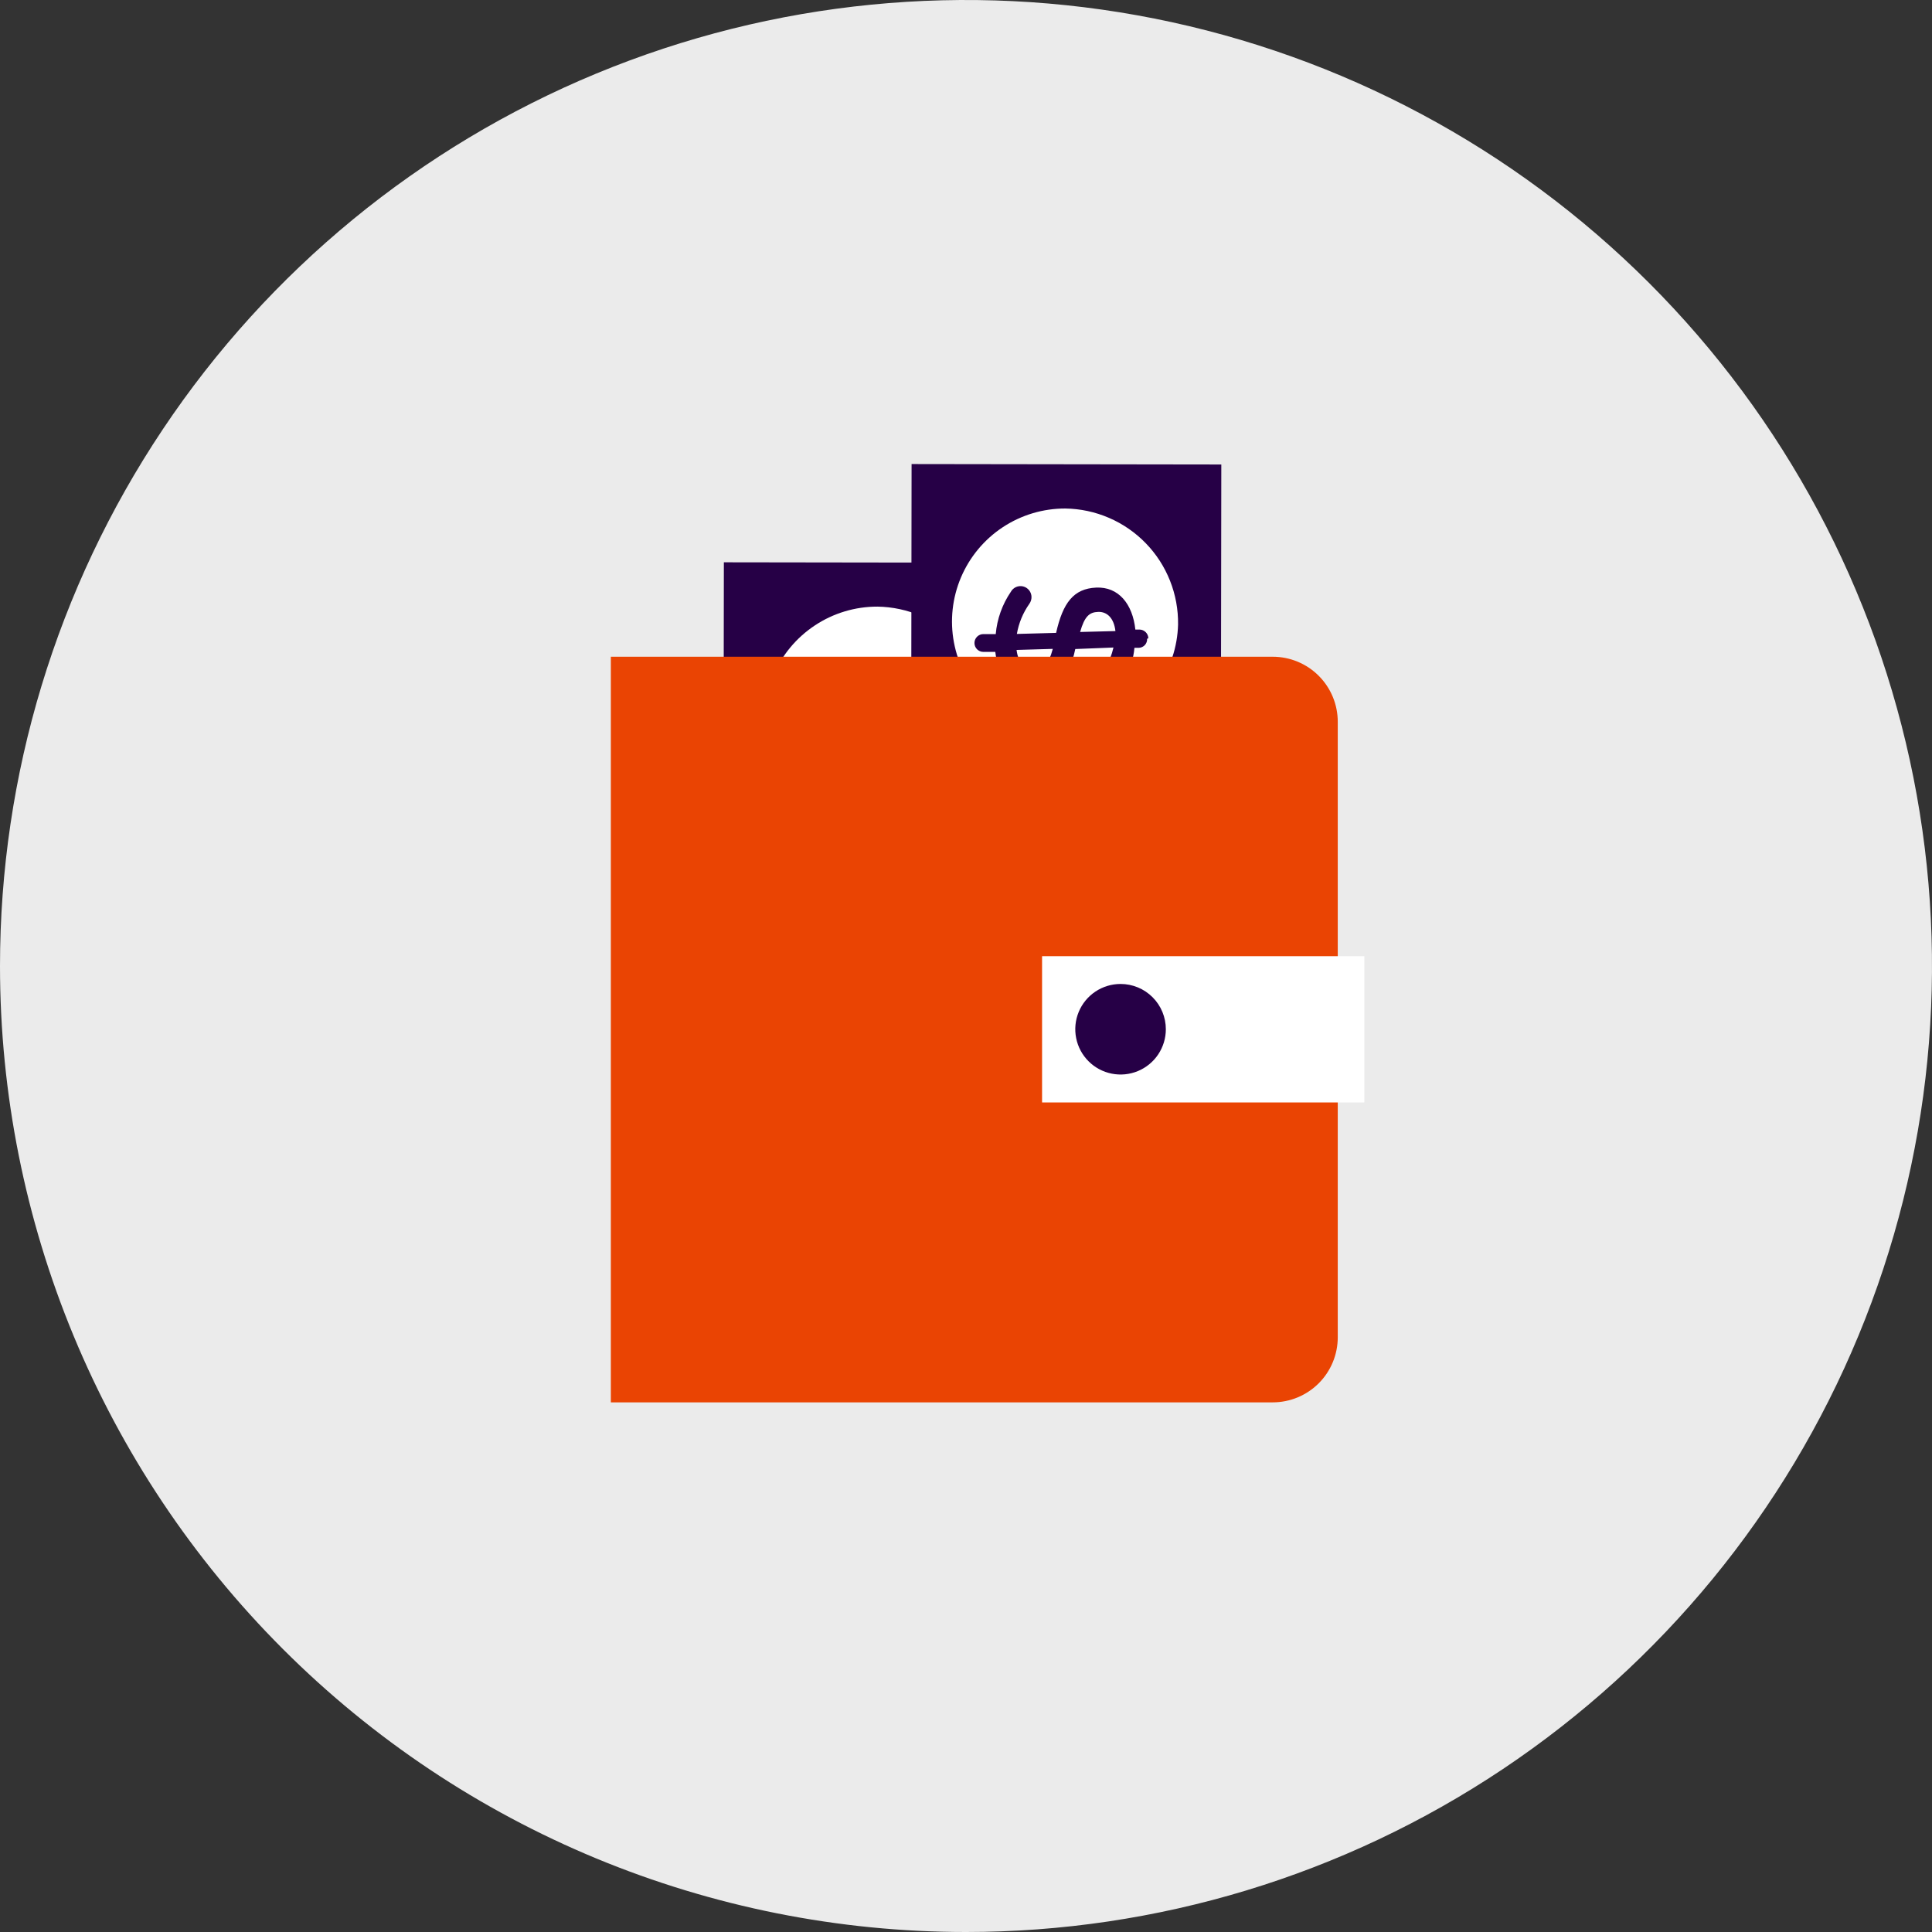
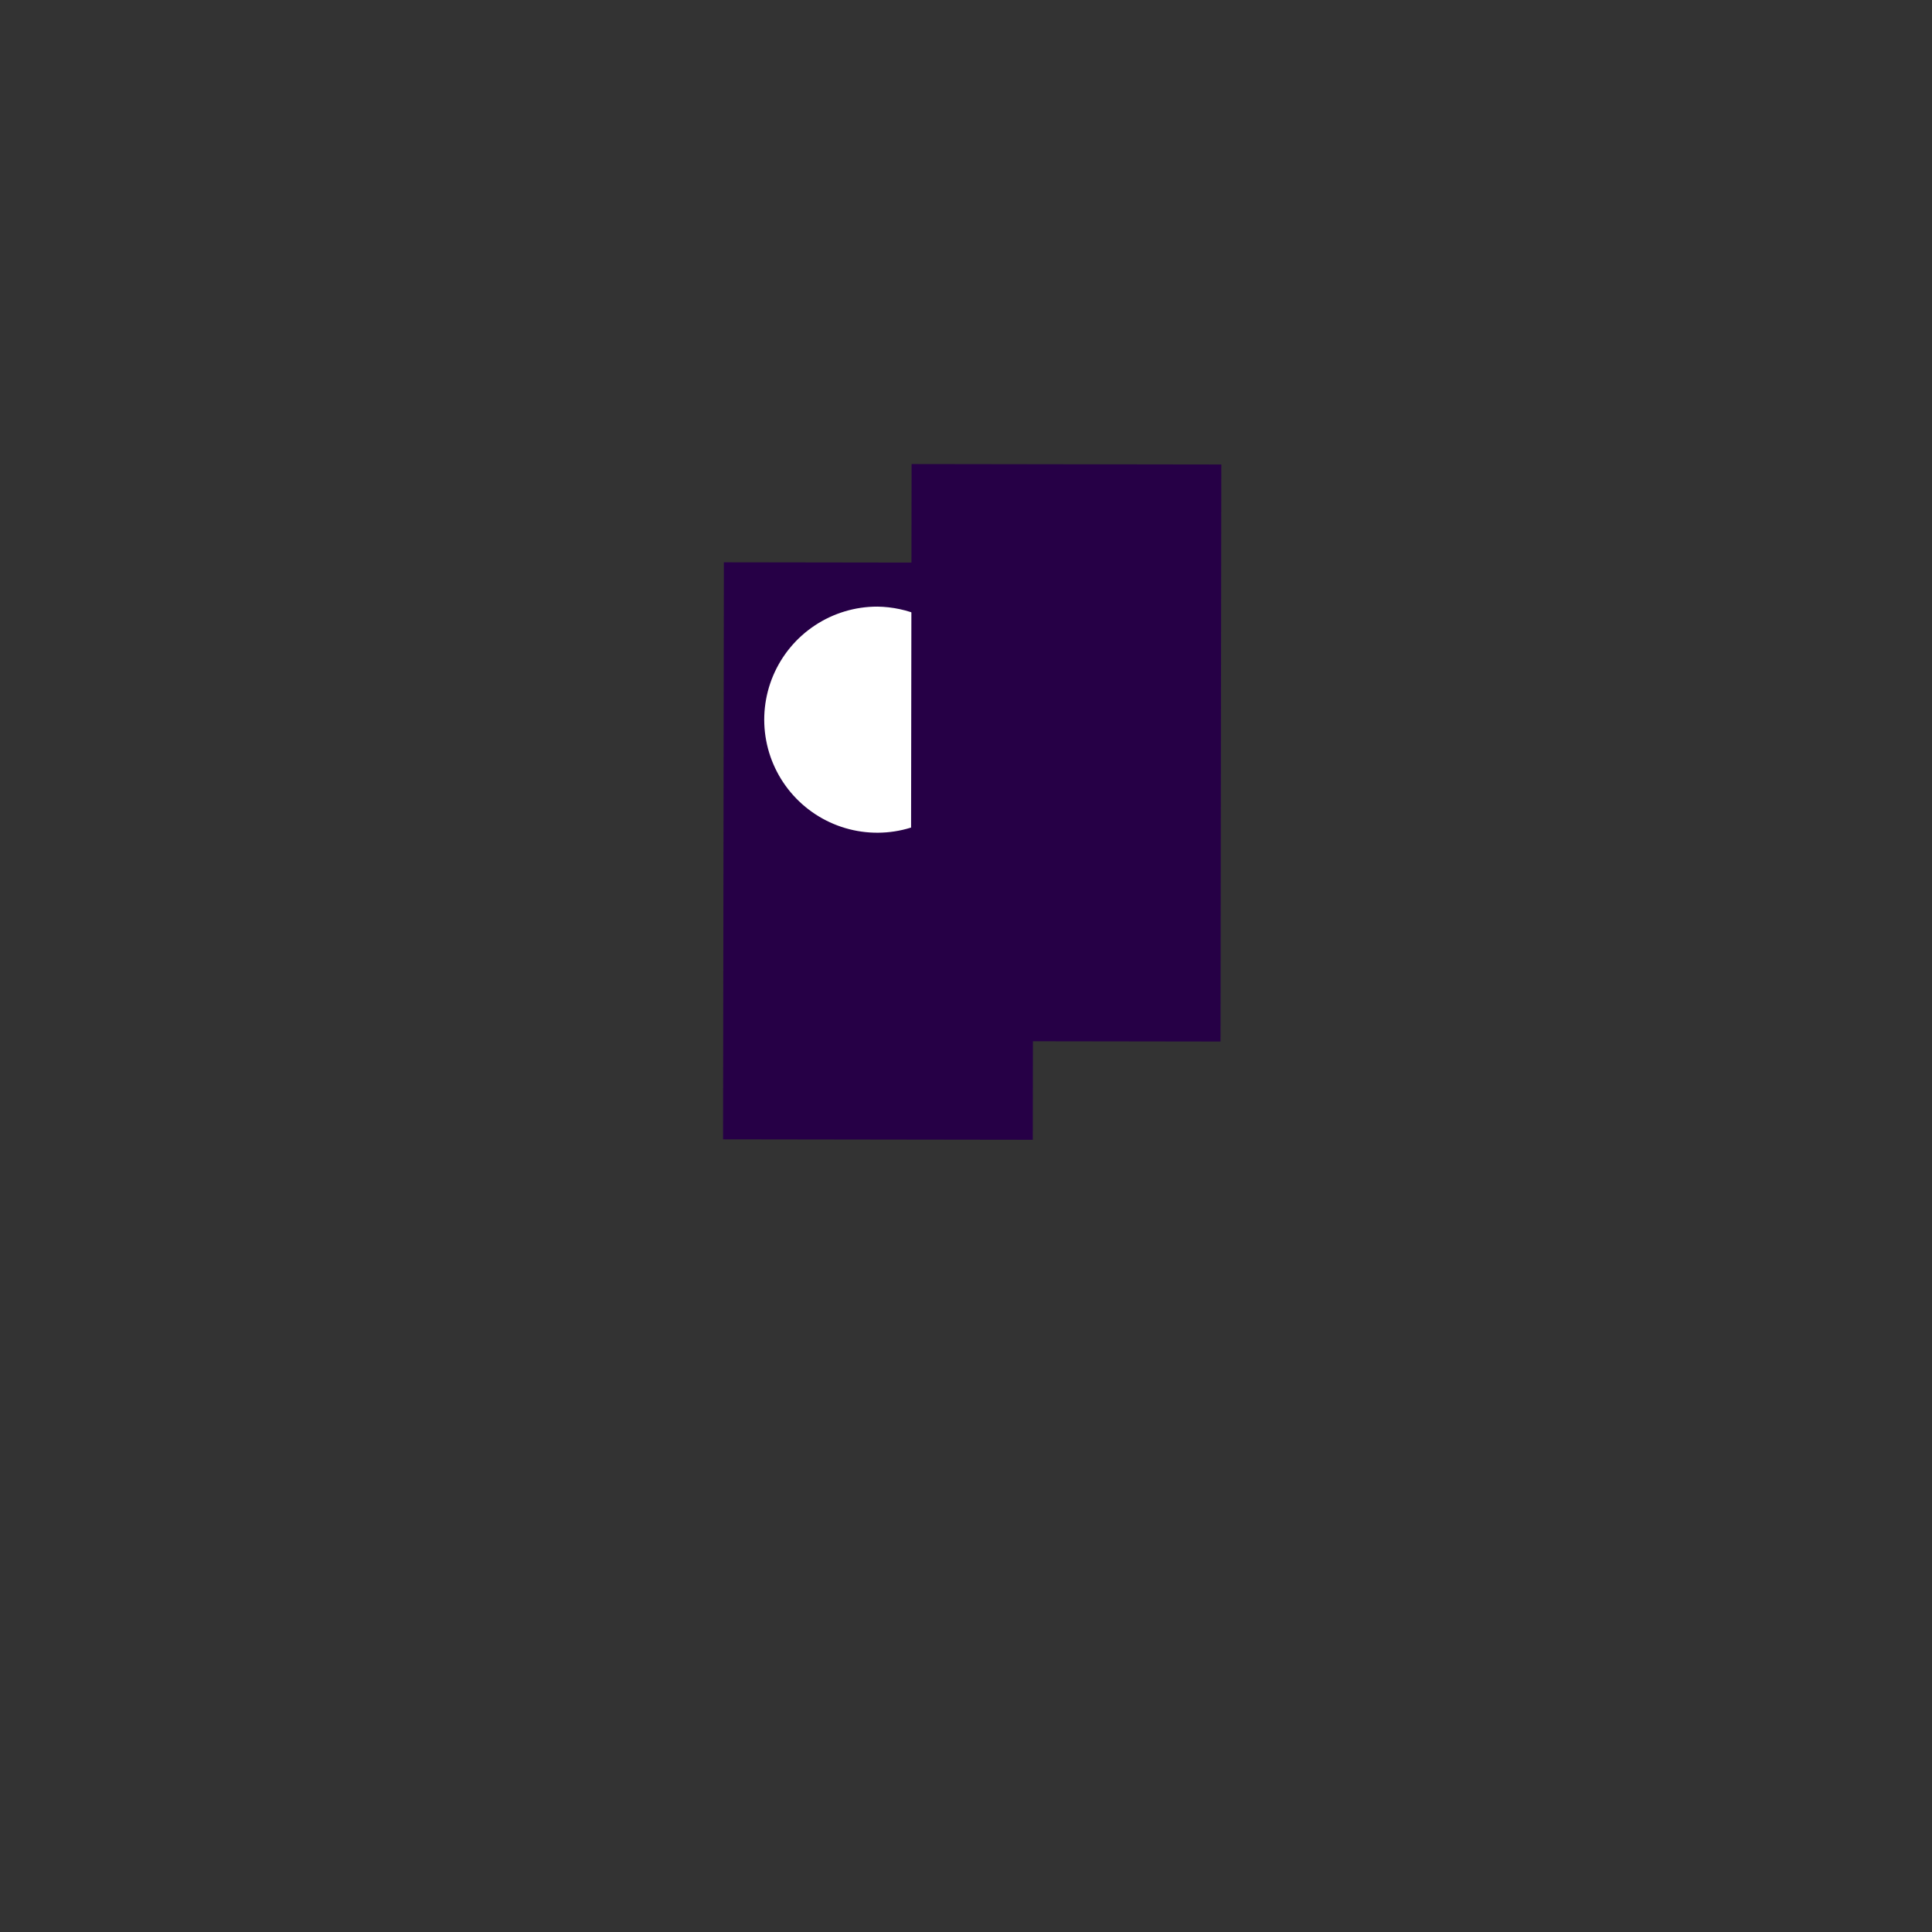
<svg xmlns="http://www.w3.org/2000/svg" width="128" height="128" viewBox="0 0 128 128" fill="none">
  <rect x="0" y="0" width="128" height="128" fill="#333333" stroke="none" />
-   <path d="M64 128C76.658 128 89.032 124.246 99.556 117.214C110.081 110.182 118.284 100.186 123.128 88.492C127.972 76.797 129.24 63.929 126.77 51.514C124.301 39.099 118.205 27.696 109.255 18.745C100.304 9.795 88.901 3.699 76.486 1.23C64.071 -1.24 51.203 0.028 39.508 4.872C27.814 9.716 17.818 17.919 10.786 28.444C3.754 38.968 0 51.342 0 64C0 80.974 6.743 97.252 18.745 109.255C30.747 121.257 47.026 128 64 128Z" fill="#EBEBEB" />
  <path d="M47.958 37.254L47.904 75.484L68.424 75.513L68.478 37.283L47.958 37.254Z" fill="#260046" />
  <path d="M65.61 47.88C65.571 49.353 65.098 50.781 64.251 51.986C63.404 53.192 62.22 54.12 60.848 54.657C59.476 55.193 57.976 55.312 56.536 55C55.097 54.688 53.781 53.958 52.754 52.902C51.727 51.846 51.033 50.511 50.761 49.063C50.489 47.615 50.65 46.119 51.224 44.762C51.798 43.406 52.759 42.248 53.988 41.435C55.216 40.621 56.657 40.188 58.13 40.19C60.141 40.219 62.059 41.045 63.461 42.487C64.864 43.929 65.637 45.869 65.61 47.88Z" fill="white" />
  <path d="M60.395 30.745L60.342 68.975L80.862 69.004L80.915 30.774L60.395 30.745Z" fill="#260046" />
-   <path d="M78.05 41.38C78.011 42.853 77.538 44.282 76.69 45.487C75.843 46.693 74.659 47.622 73.286 48.157C71.913 48.693 70.413 48.812 68.973 48.499C67.533 48.186 66.217 47.456 65.19 46.399C64.163 45.342 63.471 44.005 63.2 42.557C62.929 41.108 63.092 39.612 63.667 38.255C64.243 36.899 65.205 35.742 66.435 34.93C67.665 34.118 69.106 33.687 70.58 33.69C71.575 33.704 72.558 33.915 73.472 34.309C74.387 34.703 75.214 35.273 75.908 35.988C76.602 36.702 77.148 37.545 77.515 38.471C77.883 39.396 78.064 40.385 78.05 41.38Z" fill="white" />
  <path d="M76 42.32C76.004 42.396 75.993 42.471 75.967 42.543C75.942 42.614 75.902 42.68 75.851 42.736C75.8 42.791 75.738 42.837 75.669 42.868C75.6 42.9 75.526 42.917 75.45 42.92H75.16C75.091 43.668 74.859 44.392 74.48 45.04C74.428 45.162 74.342 45.267 74.232 45.342C74.122 45.416 73.993 45.457 73.86 45.46C73.762 45.461 73.665 45.443 73.574 45.407C73.483 45.37 73.4 45.316 73.33 45.247C73.26 45.178 73.205 45.096 73.167 45.006C73.129 44.915 73.11 44.818 73.11 44.72C73.115 44.577 73.152 44.436 73.22 44.31C73.469 43.868 73.654 43.394 73.77 42.9L71.24 43C70.79 45.07 70.01 46 68.59 46C67.17 46 66.14 44.9 65.94 43.19H65.15C64.994 43.19 64.844 43.128 64.733 43.017C64.622 42.907 64.56 42.757 64.56 42.6C64.56 42.444 64.622 42.294 64.733 42.183C64.844 42.072 64.994 42.01 65.15 42.01H65.97C66.059 41.007 66.403 40.043 66.97 39.21C67.047 39.069 67.17 38.957 67.317 38.892C67.465 38.828 67.63 38.814 67.786 38.852C67.942 38.891 68.082 38.981 68.182 39.107C68.282 39.233 68.338 39.389 68.34 39.55C68.342 39.711 68.293 39.868 68.2 40C67.778 40.597 67.495 41.28 67.37 42L69.97 41.93C70.42 39.93 71.13 39 72.62 38.93C74.11 38.86 75.04 40.02 75.22 41.71H75.5C75.653 41.713 75.799 41.775 75.907 41.883C76.016 41.991 76.078 42.137 76.08 42.29L76 42.32ZM69.75 42.99L67.35 43.06C67.46 43.92 67.89 44.38 68.53 44.37C69.17 44.36 69.46 44.04 69.75 42.99ZM71.56 41.87L73.9 41.81C73.8 40.94 73.34 40.52 72.76 40.54C72.18 40.56 71.86 40.82 71.56 41.87Z" fill="#260046" />
-   <path d="M84.32 92.91H40.47V43.51H84.32C84.887 43.51 85.448 43.622 85.972 43.839C86.495 44.056 86.971 44.375 87.371 44.776C87.772 45.177 88.089 45.654 88.305 46.178C88.521 46.702 88.631 47.263 88.63 47.83V88.6C88.63 89.743 88.176 90.839 87.368 91.648C86.559 92.456 85.463 92.91 84.32 92.91Z" fill="#EA4403" />
-   <path d="M90.39 63.35H69.04V73.04H90.39V63.35Z" fill="white" />
-   <path d="M77.24 68.19C77.24 68.783 77.064 69.363 76.734 69.857C76.405 70.35 75.936 70.734 75.388 70.962C74.84 71.189 74.237 71.248 73.655 71.132C73.073 71.016 72.538 70.731 72.119 70.311C71.699 69.892 71.413 69.357 71.298 68.775C71.182 68.193 71.241 67.59 71.468 67.042C71.695 66.494 72.08 66.025 72.573 65.695C73.067 65.366 73.647 65.19 74.24 65.19C75.036 65.19 75.799 65.506 76.361 66.069C76.924 66.631 77.24 67.394 77.24 68.19Z" fill="#260046" />
</svg>